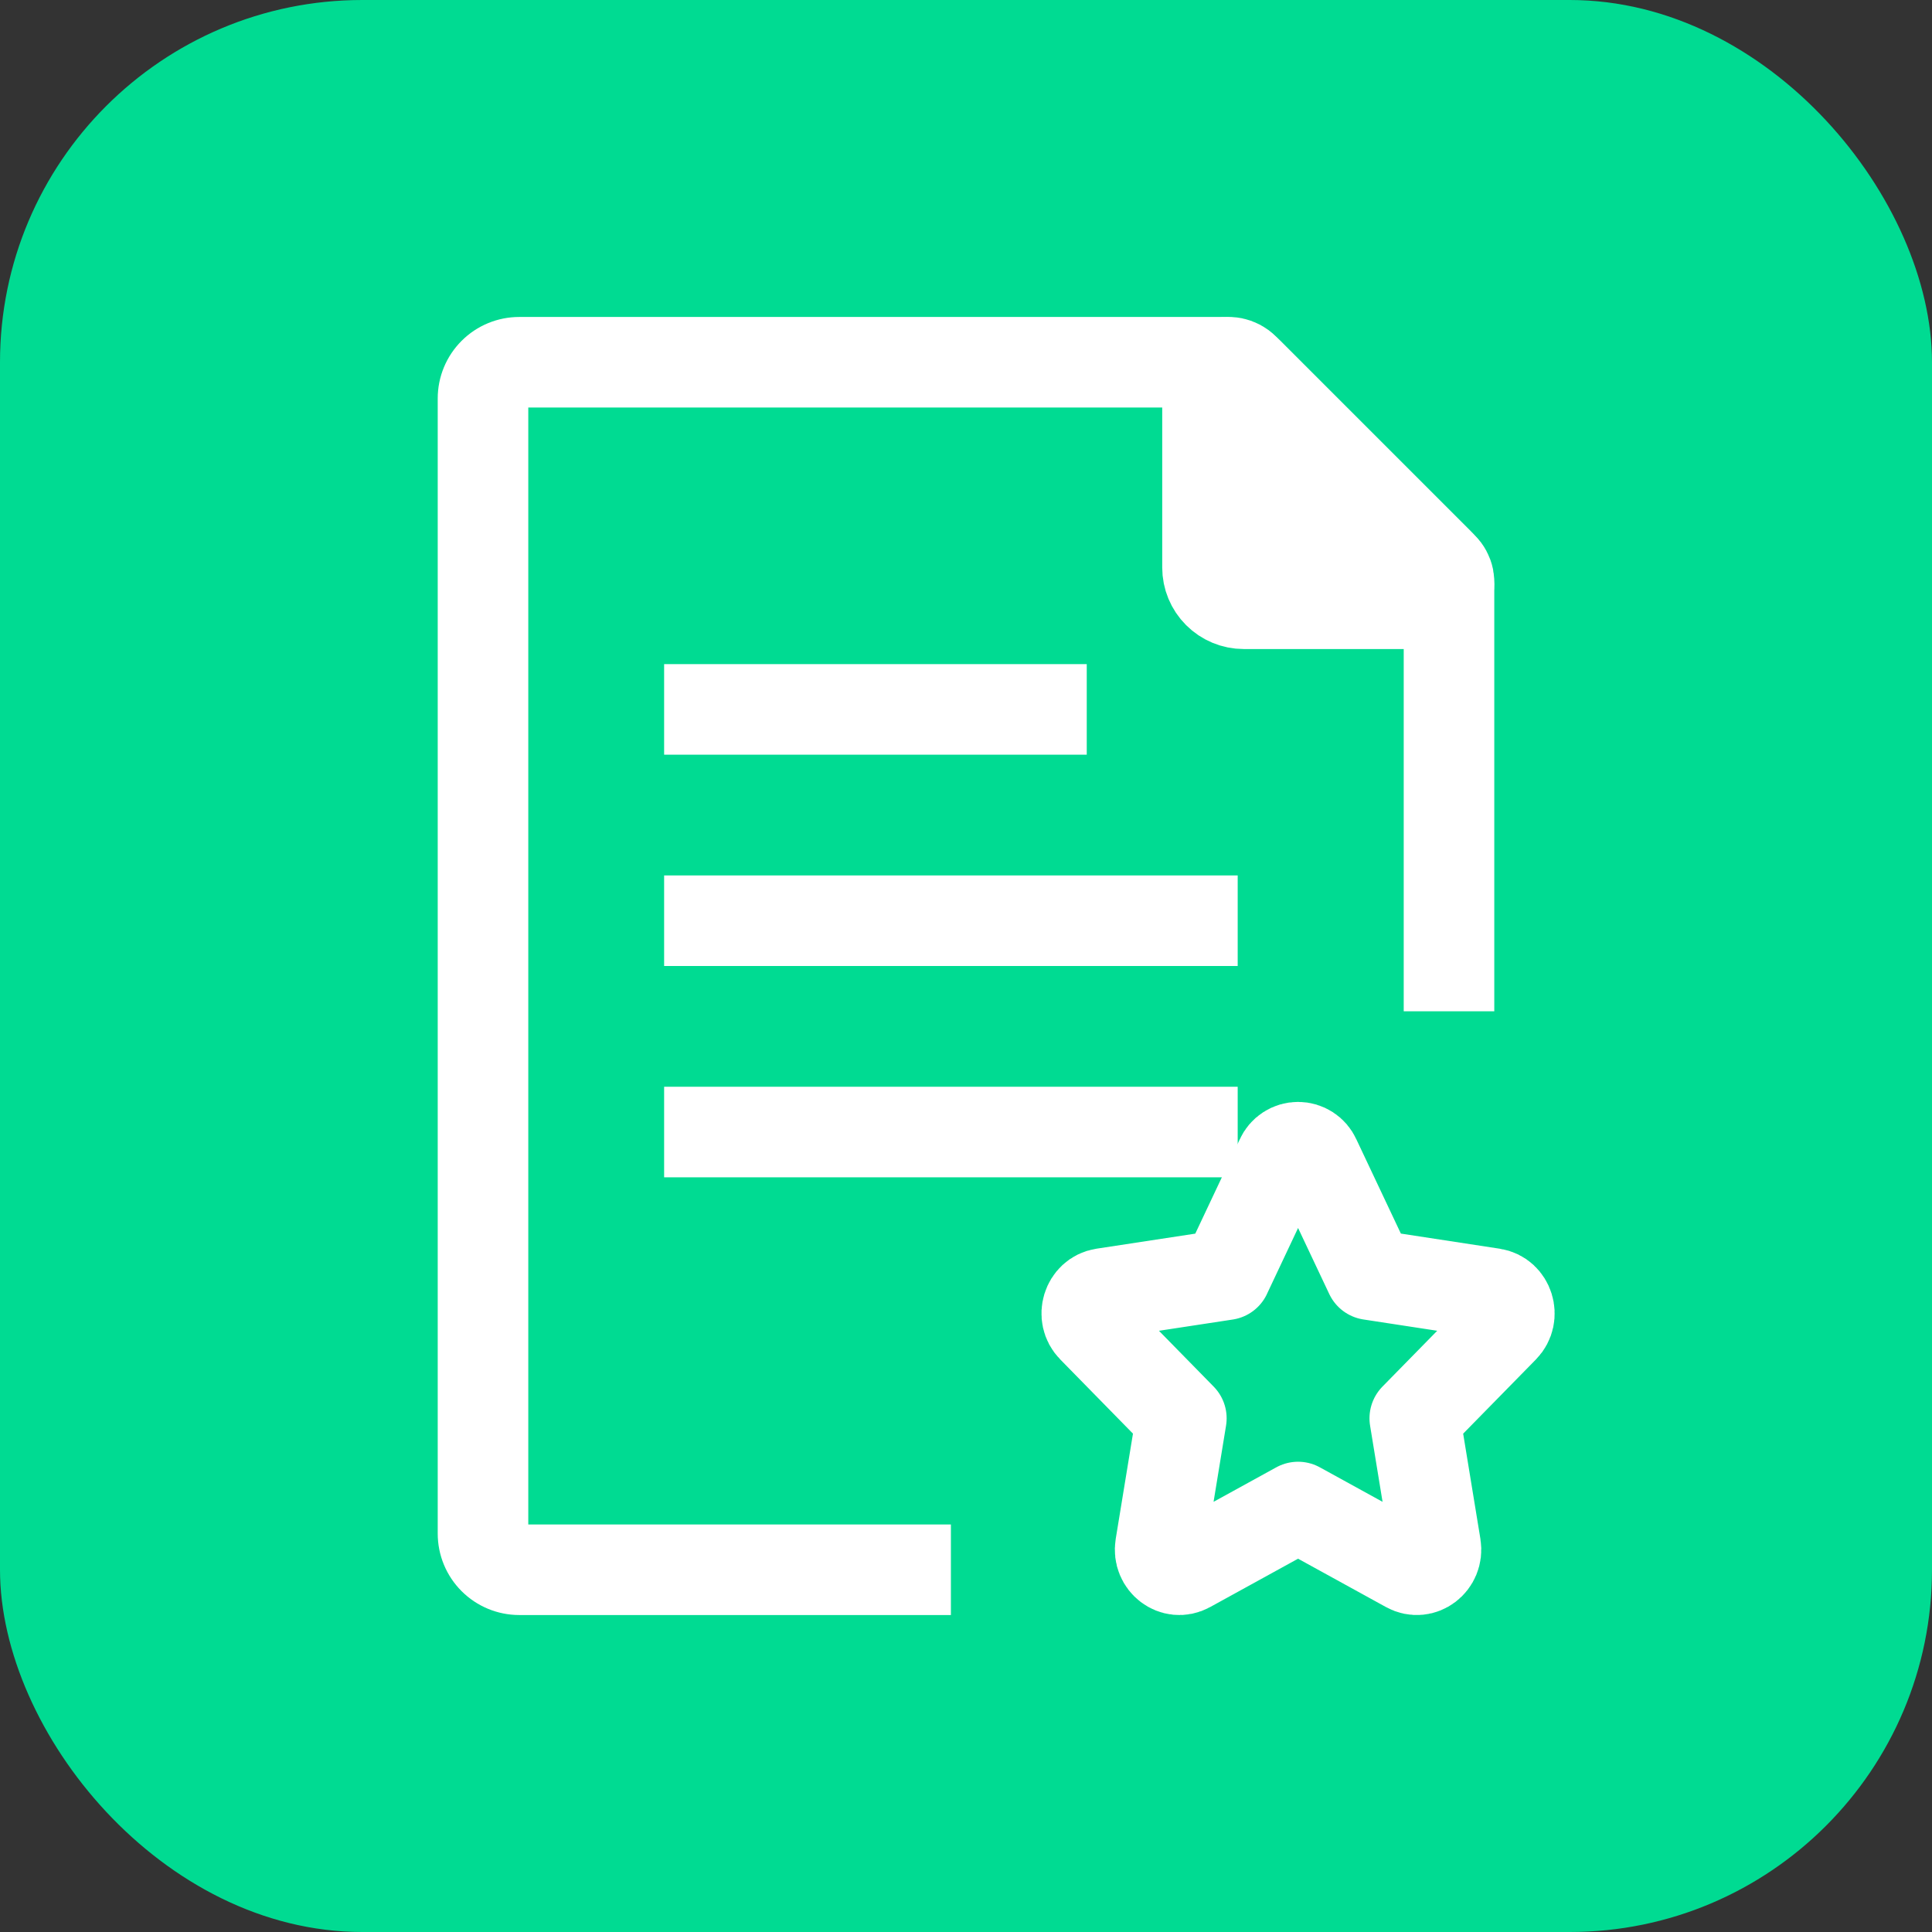
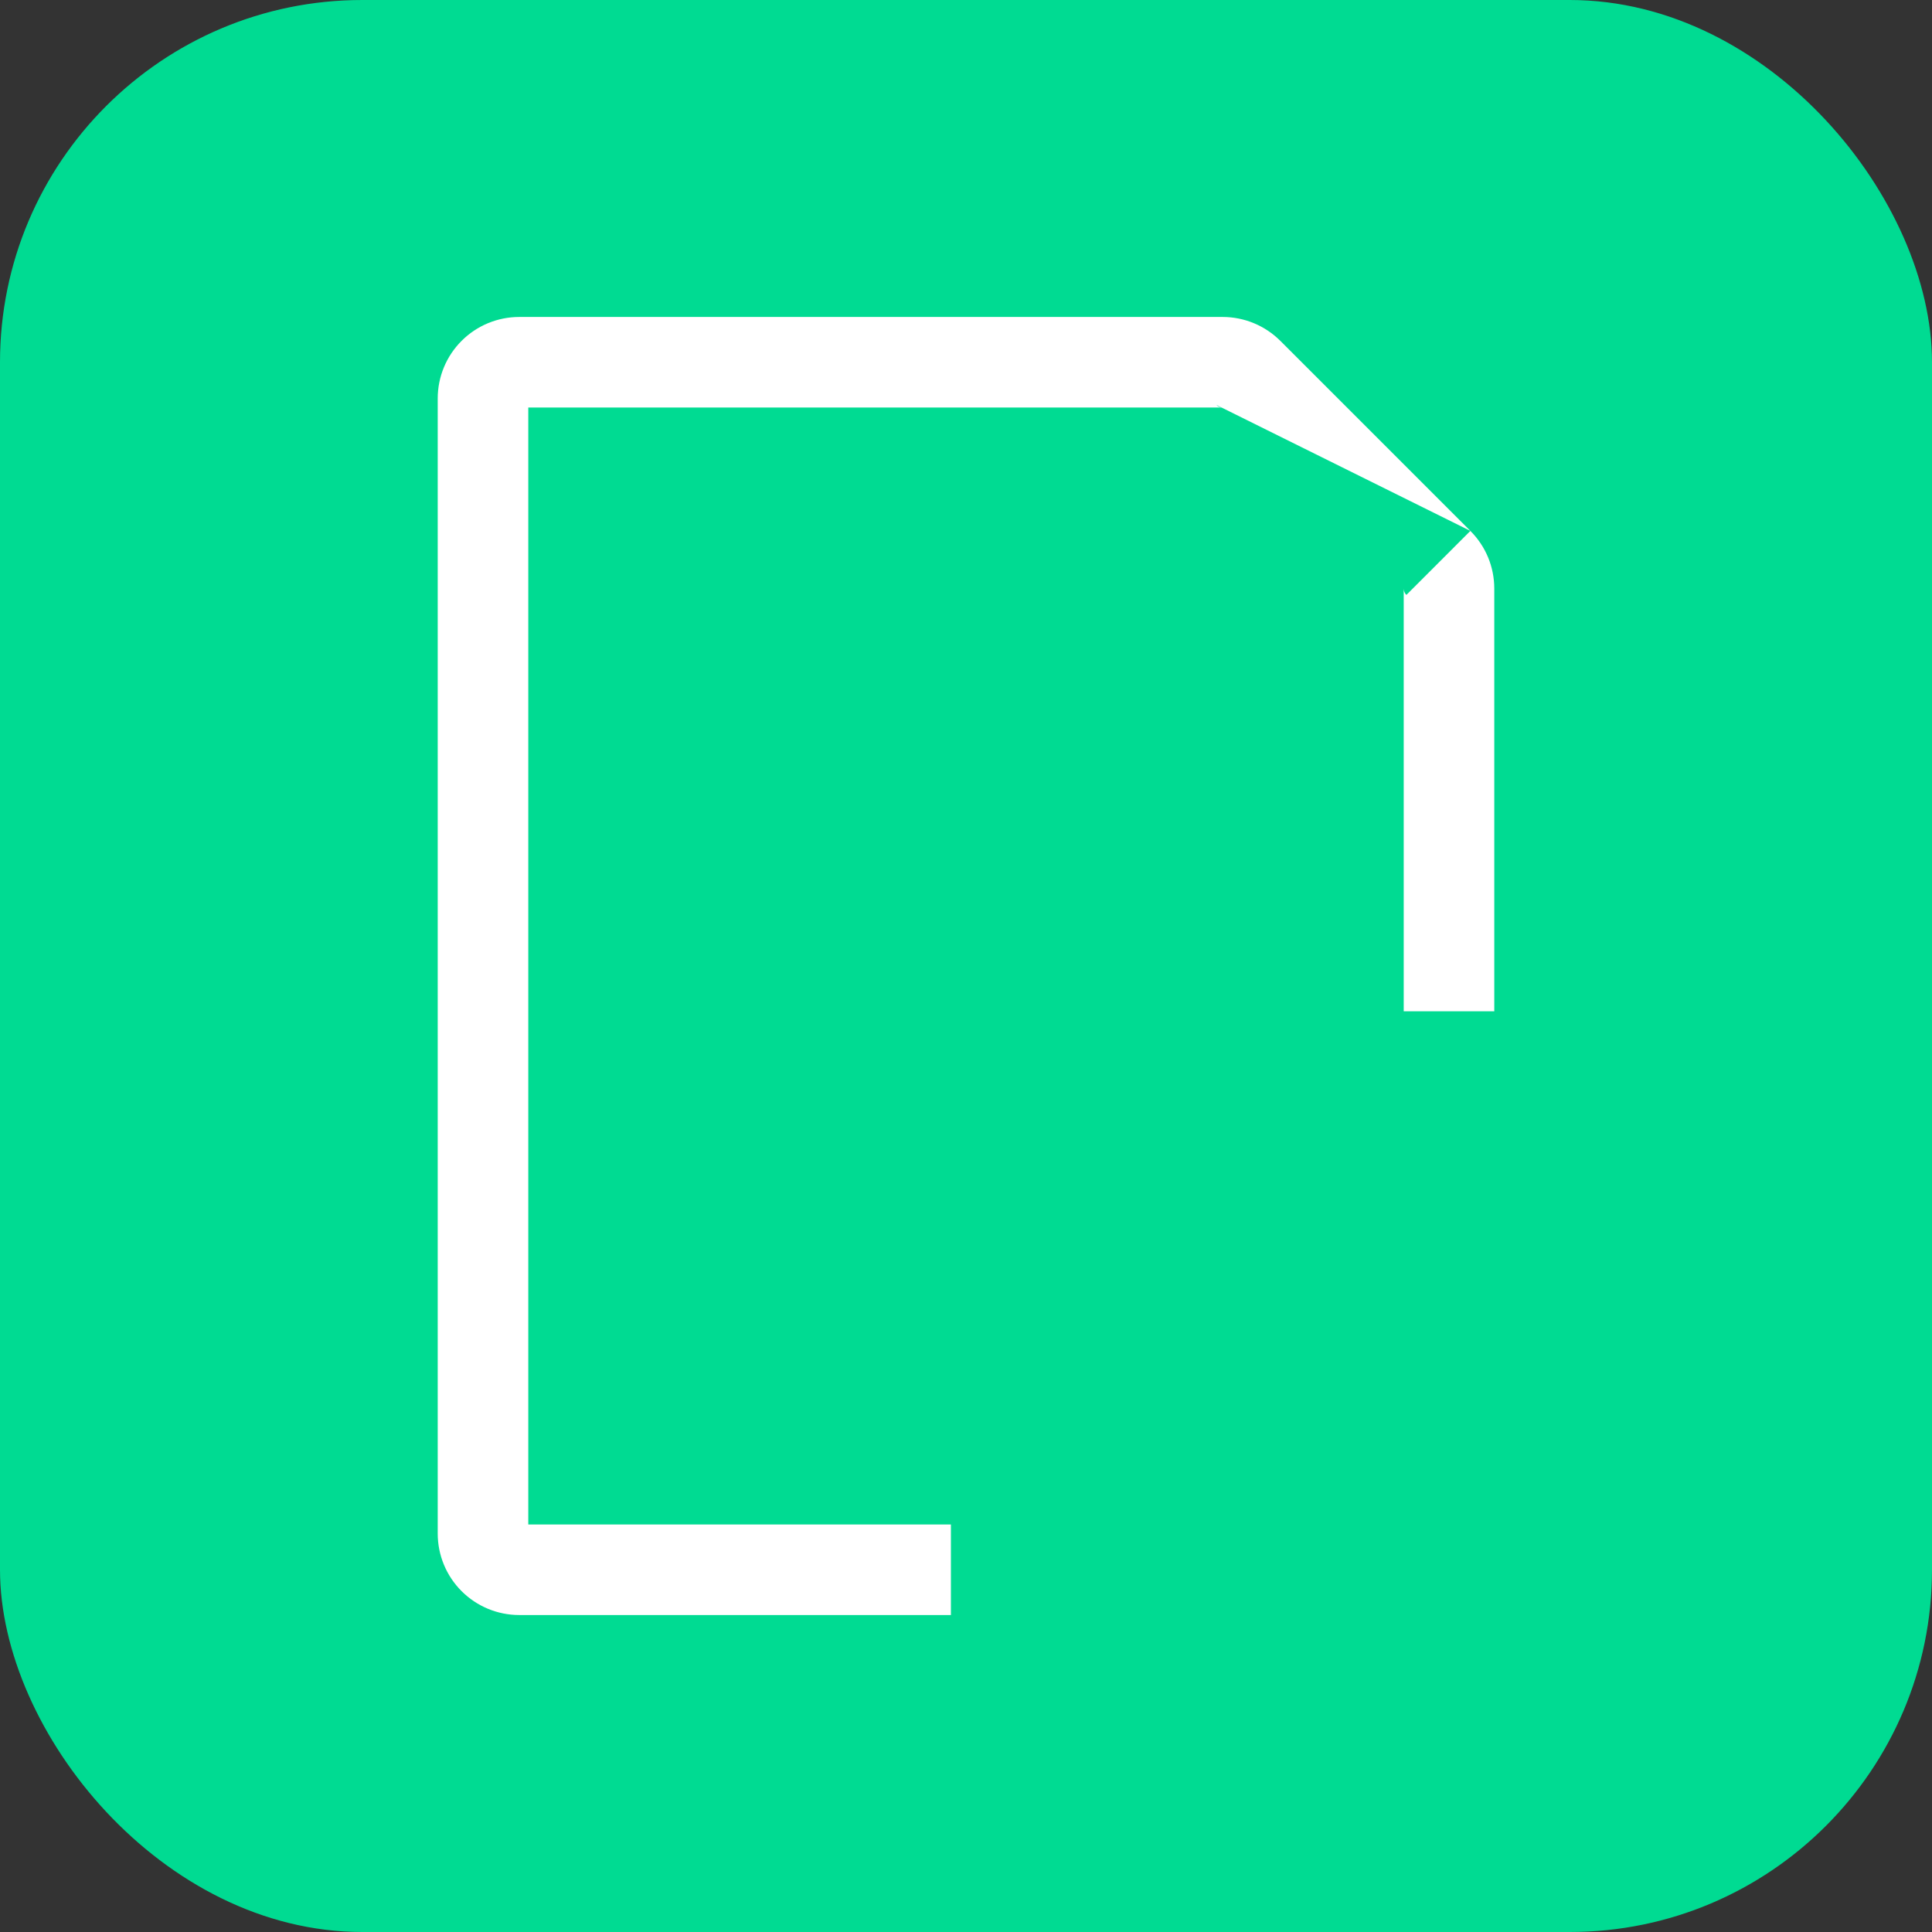
<svg xmlns="http://www.w3.org/2000/svg" width="64" height="64" viewBox="0 0 64 64" fill="none">
  <rect x="0" y="0" width="64" height="64" fill="#333333" stroke="none" />
  <rect width="64" height="64" rx="12" fill="#00DB92" />
-   <path d="M40.612 42.226L42.43 38.372C42.479 38.262 42.559 38.168 42.66 38.103C42.761 38.037 42.88 38.002 43 38.002C43.121 38.002 43.239 38.037 43.34 38.103C43.441 38.168 43.521 38.262 43.57 38.372L45.39 42.226L49.454 42.848C49.976 42.928 50.184 43.6 49.808 43.984L46.866 46.984L47.56 51.22C47.648 51.764 47.102 52.18 46.636 51.922L43 49.922L39.364 51.922C38.896 52.18 38.352 51.764 38.44 51.22L39.134 46.984L36.194 43.984C35.814 43.6 36.024 42.928 36.546 42.848L40.612 42.228V42.226Z" stroke="white" stroke-width="3" stroke-linecap="round" stroke-linejoin="round" />
-   <path d="M46.5 32V33.5H49.5V32H46.5ZM48 19.498L46.5 19.497V19.498H48ZM47.648 18.648L46.587 19.709L46.588 19.709L47.648 18.648ZM41.352 12.352L40.291 13.412L40.291 13.413L41.352 12.352ZM40.504 12L40.505 10.5H40.504V12ZM16 50.8H17.5H16ZM17.2 52V53.5V52ZM30 53.5H31.5V50.5H30V53.5ZM49.5 32V19.498H46.5V32H49.5ZM49.5 19.499C49.5 19.144 49.431 18.792 49.295 18.464L46.523 19.612C46.508 19.575 46.5 19.536 46.5 19.497L49.5 19.499ZM49.295 18.464C49.159 18.136 48.959 17.838 48.708 17.587L46.588 19.709C46.56 19.681 46.538 19.648 46.523 19.612L49.295 18.464ZM48.709 17.587L42.413 11.291L40.291 13.413L46.587 19.709L48.709 17.587ZM42.413 11.292C41.907 10.786 41.221 10.501 40.505 10.5L40.503 13.5C40.423 13.5 40.347 13.468 40.291 13.412L42.413 11.292ZM40.504 10.5H17.2V13.5H40.504V10.5ZM17.2 10.5C16.484 10.5 15.797 10.784 15.291 11.291L17.412 13.412C17.356 13.468 17.28 13.5 17.2 13.5V10.5ZM15.291 11.291C14.784 11.797 14.5 12.484 14.5 13.2H17.5C17.5 13.28 17.468 13.356 17.412 13.412L15.291 11.291ZM14.5 13.2V50.8H17.5V13.2H14.5ZM14.5 50.8C14.5 51.516 14.784 52.203 15.291 52.709L17.412 50.588C17.468 50.644 17.5 50.72 17.5 50.8H14.5ZM15.291 52.709C15.797 53.215 16.484 53.5 17.2 53.5V50.5C17.28 50.5 17.356 50.532 17.412 50.588L15.291 52.709ZM17.2 53.5H30V50.5H17.2V53.5Z" fill="white" />
-   <path d="M40 18.8V12.708C40 12.568 40.042 12.431 40.12 12.315C40.197 12.199 40.308 12.108 40.437 12.055C40.566 12.001 40.709 11.987 40.846 12.014C40.983 12.042 41.109 12.109 41.208 12.208L47.792 18.792C47.892 18.89 47.96 19.017 47.988 19.154C48.015 19.291 48.002 19.434 47.948 19.564C47.894 19.693 47.803 19.804 47.686 19.882C47.57 19.959 47.432 20 47.292 20H41.2C40.882 20 40.577 19.873 40.352 19.648C40.126 19.423 40 19.118 40 18.8Z" fill="white" stroke="white" stroke-width="3" stroke-linecap="round" stroke-linejoin="round" />
-   <line x1="23.5" y1="23.5" x2="34.5" y2="23.5" stroke="white" stroke-width="3" stroke-linecap="square" />
-   <line x1="23.5" y1="30.5" x2="39.5" y2="30.5" stroke="white" stroke-width="3" stroke-linecap="square" />
-   <line x1="23.5" y1="37.5" x2="39.5" y2="37.5" stroke="white" stroke-width="3" stroke-linecap="square" />
+   <path d="M46.5 32V33.5H49.5V32H46.5ZM48 19.498L46.5 19.497V19.498H48ZM47.648 18.648L46.587 19.709L46.588 19.709L47.648 18.648ZM41.352 12.352L40.291 13.412L40.291 13.413L41.352 12.352ZM40.504 12L40.505 10.5H40.504V12ZM16 50.8H17.5H16ZM17.2 52V53.5V52ZM30 53.5H31.5V50.5H30V53.5ZM49.5 32V19.498H46.5V32H49.5ZM49.5 19.499C49.5 19.144 49.431 18.792 49.295 18.464L46.523 19.612C46.508 19.575 46.5 19.536 46.5 19.497L49.5 19.499ZM49.295 18.464C49.159 18.136 48.959 17.838 48.708 17.587L46.588 19.709C46.56 19.681 46.538 19.648 46.523 19.612L49.295 18.464ZM48.709 17.587L42.413 11.291L40.291 13.413L48.709 17.587ZM42.413 11.292C41.907 10.786 41.221 10.501 40.505 10.5L40.503 13.5C40.423 13.5 40.347 13.468 40.291 13.412L42.413 11.292ZM40.504 10.5H17.2V13.5H40.504V10.5ZM17.2 10.5C16.484 10.5 15.797 10.784 15.291 11.291L17.412 13.412C17.356 13.468 17.28 13.5 17.2 13.5V10.5ZM15.291 11.291C14.784 11.797 14.5 12.484 14.5 13.2H17.5C17.5 13.28 17.468 13.356 17.412 13.412L15.291 11.291ZM14.5 13.2V50.8H17.5V13.2H14.5ZM14.5 50.8C14.5 51.516 14.784 52.203 15.291 52.709L17.412 50.588C17.468 50.644 17.5 50.72 17.5 50.8H14.5ZM15.291 52.709C15.797 53.215 16.484 53.5 17.2 53.5V50.5C17.28 50.5 17.356 50.532 17.412 50.588L15.291 52.709ZM17.2 53.5H30V50.5H17.2V53.5Z" fill="white" />
</svg>